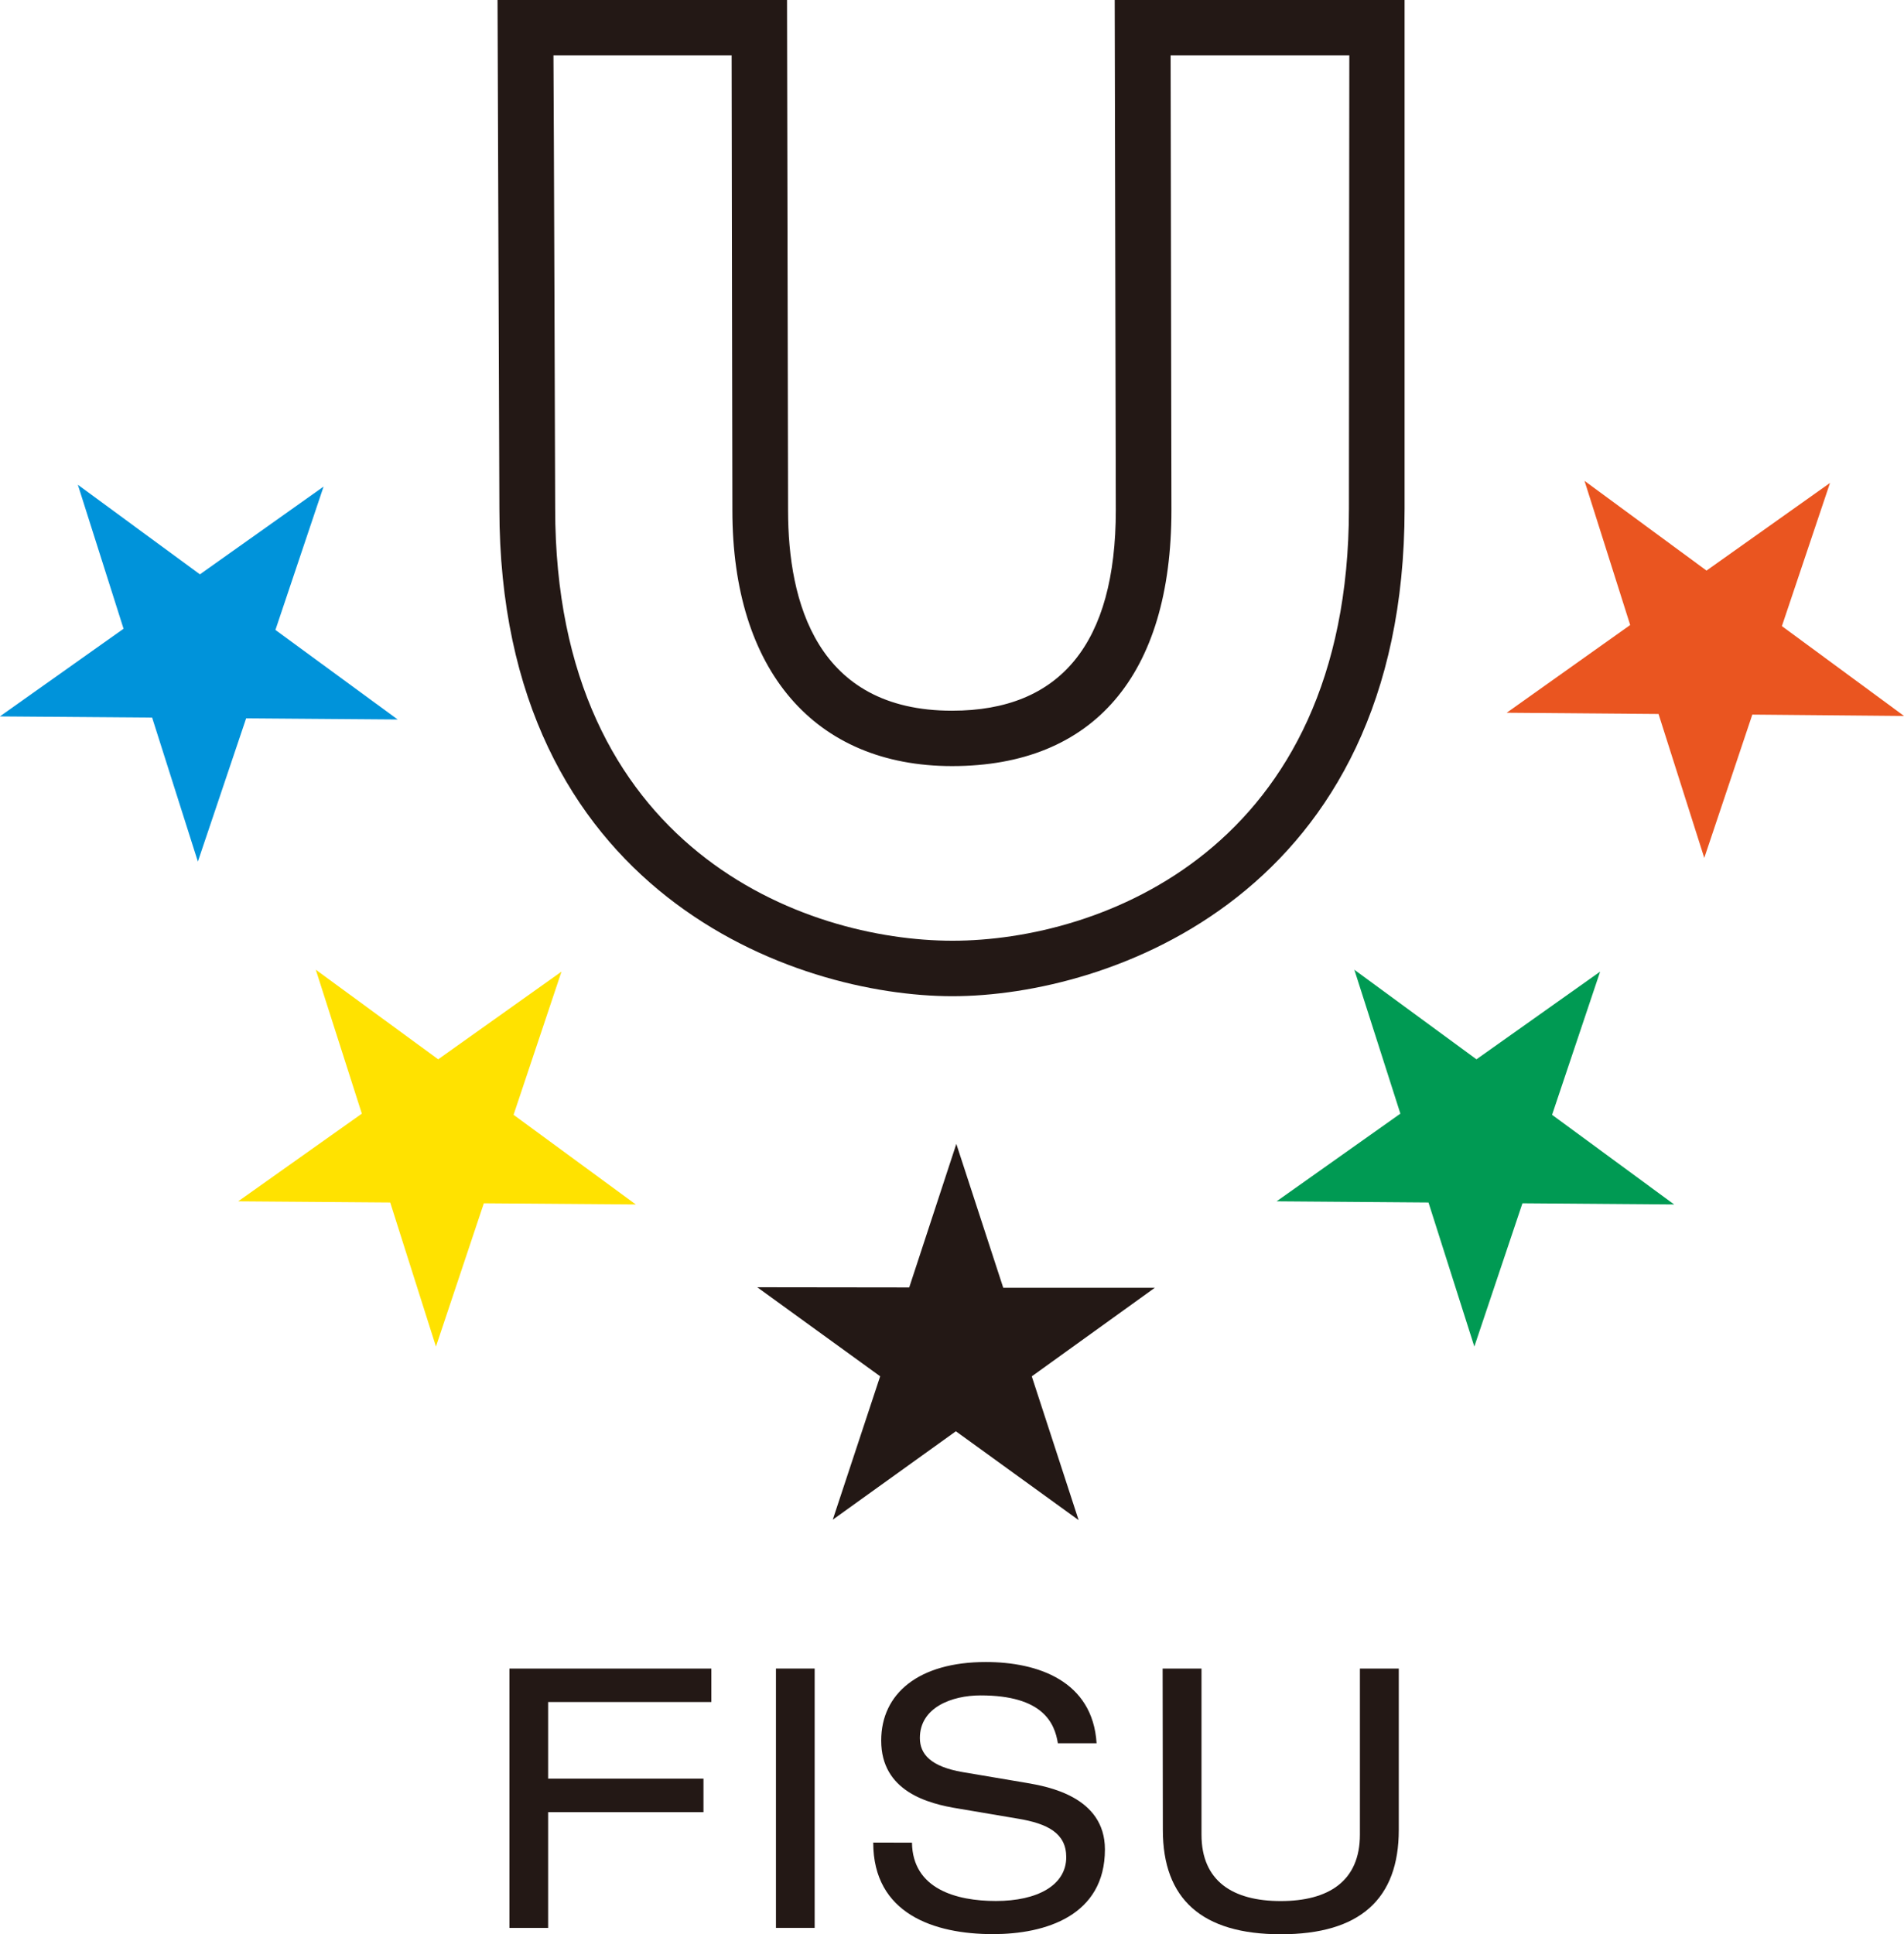
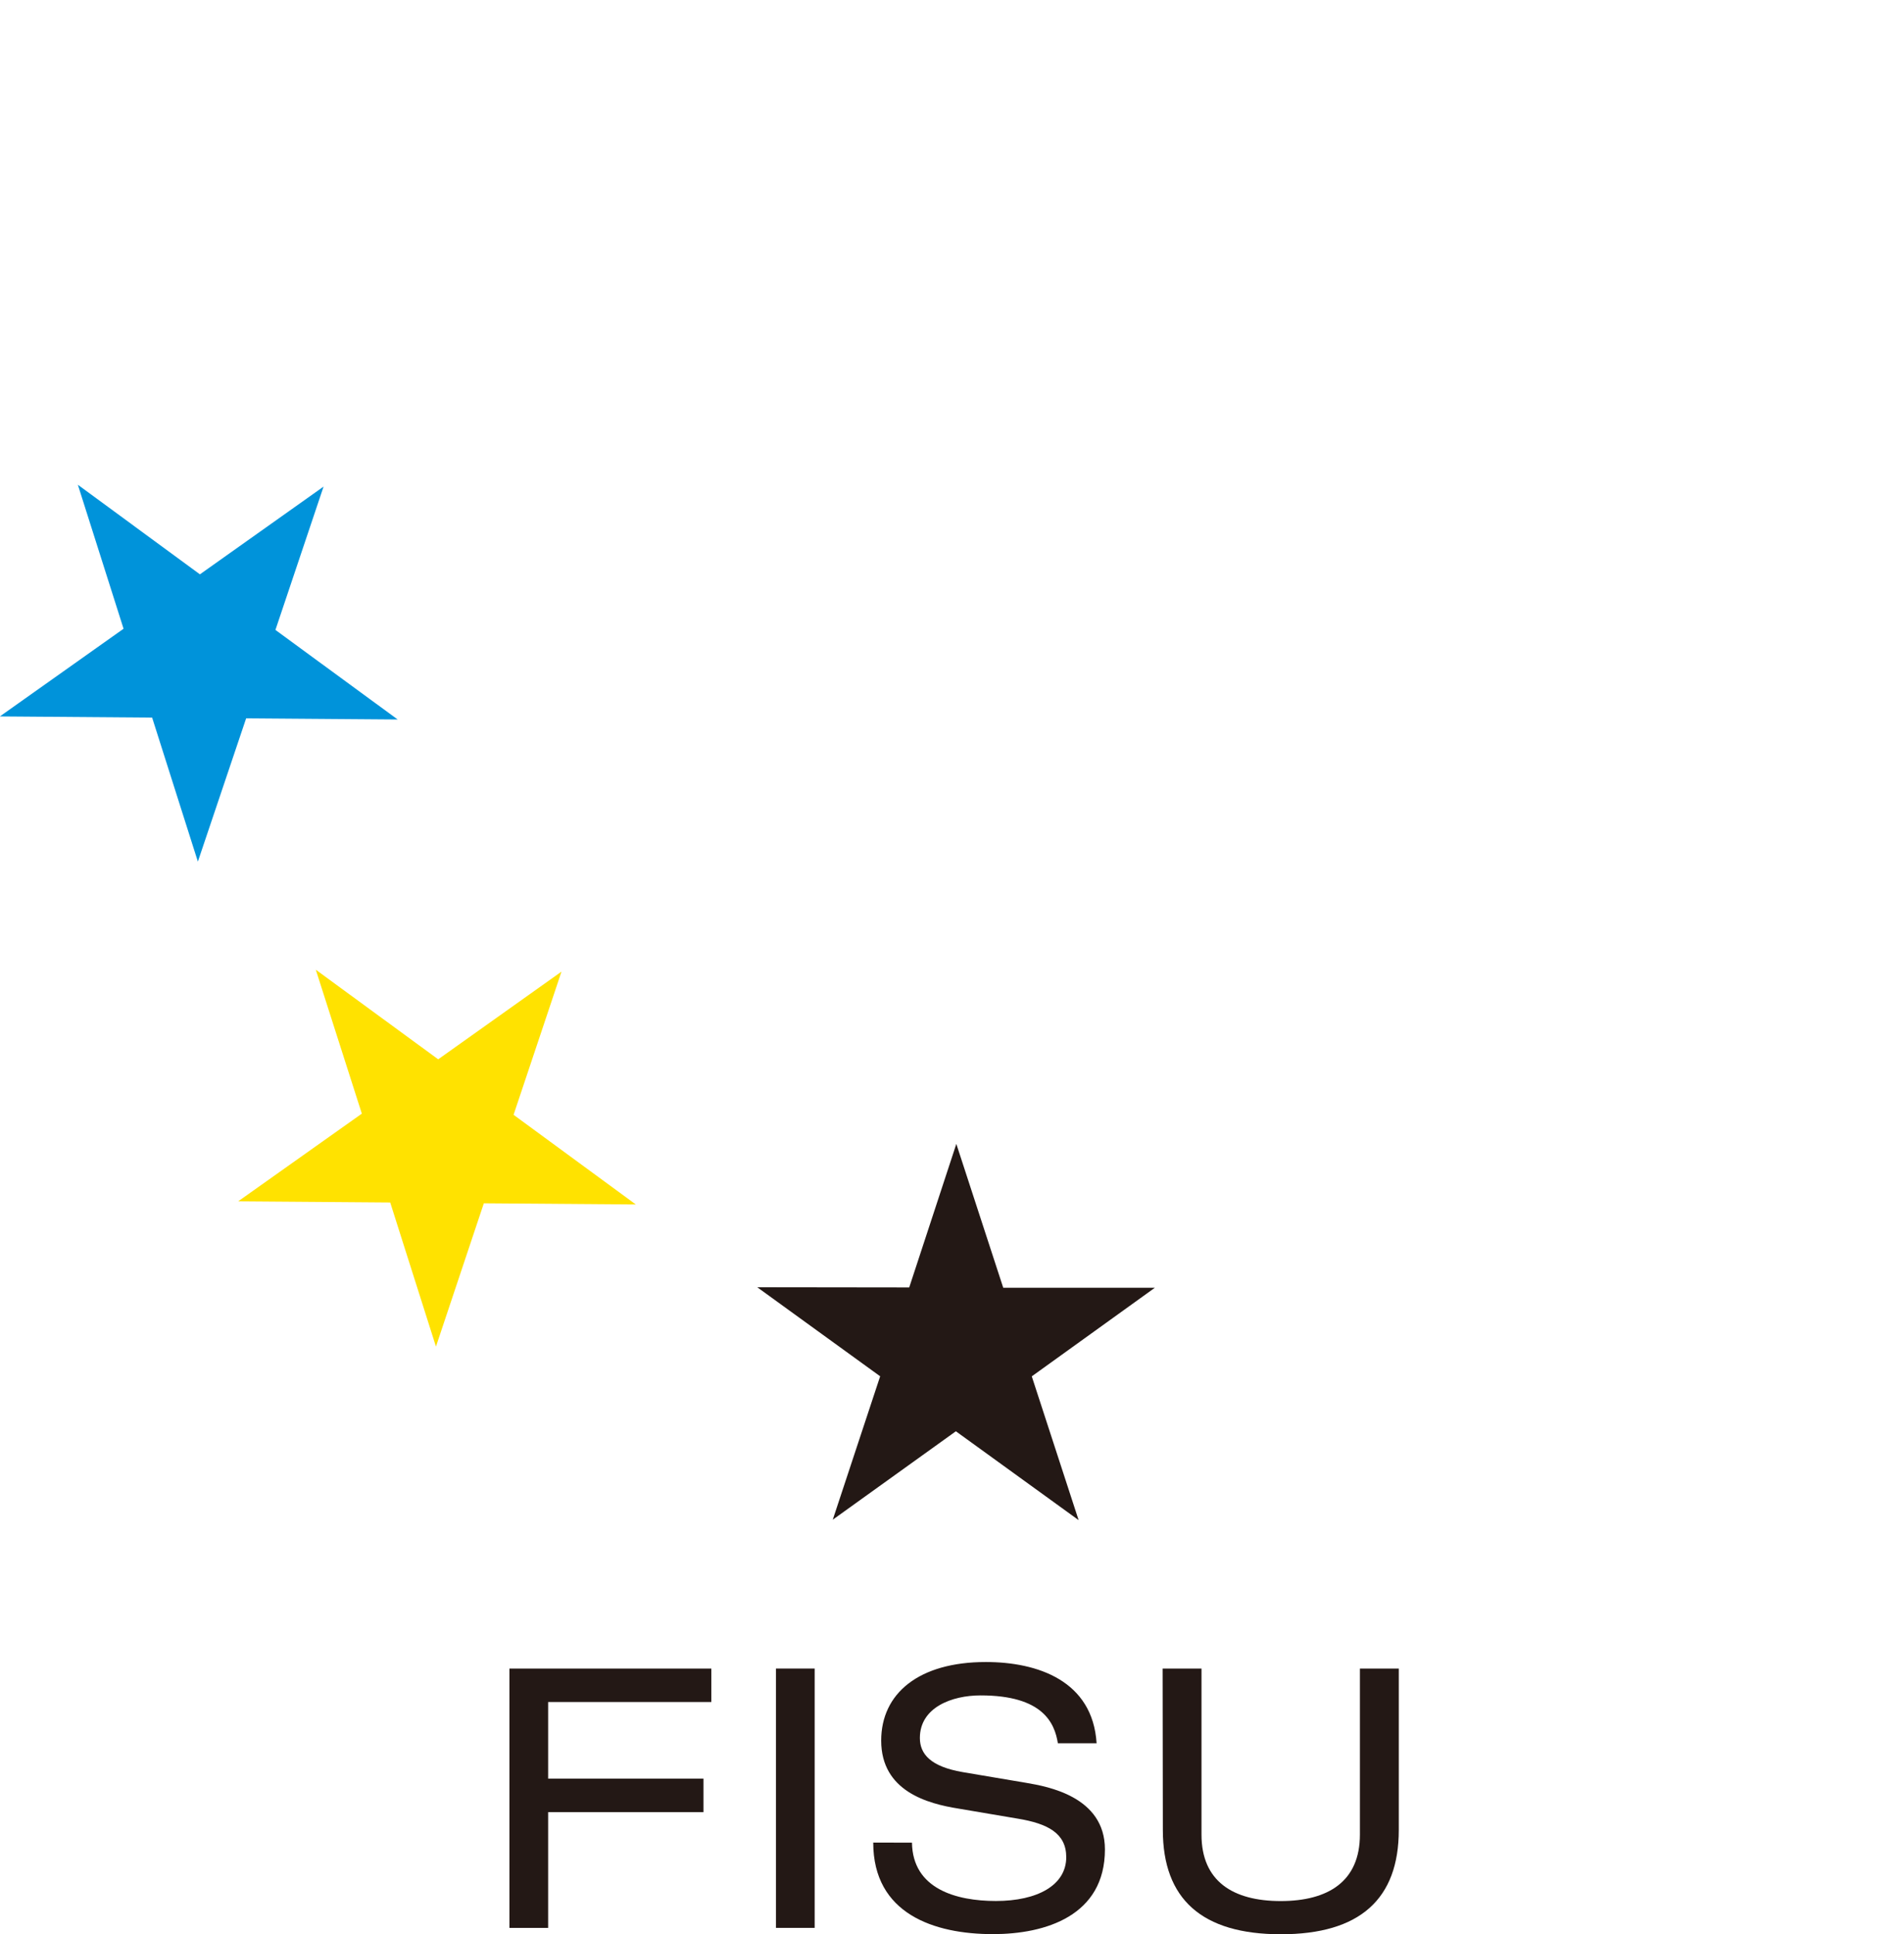
<svg xmlns="http://www.w3.org/2000/svg" width="58.773" height="59.697" viewBox="0 0 58.773 59.697">
  <g id="Group_59192" data-name="Group 59192" transform="translate(-1061.454 -5300.489)">
    <path id="Path_22838" data-name="Path 22838" d="M876.747,152.848h6.232v1.033h-5.037v2.364h4.795v1.033h-4.795v3.574h-1.195Z" transform="translate(200.432 5199.139)" fill="#231815" />
    <rect id="Rectangle_12153" data-name="Rectangle 12153" width="1.195" height="8.004" transform="translate(1085.406 5351.986)" fill="#231815" />
    <path id="Path_22839" data-name="Path 22839" d="M889.58,158.215c.021,1.431,1.372,1.8,2.59,1.8,1.279,0,2.172-.484,2.172-1.353,0-.739-.575-1.036-1.494-1.188l-1.83-.31c-.956-.152-2.388-.536-2.388-2.1,0-1.456,1.162-2.424,3.229-2.424,1.608,0,3.3.584,3.42,2.508h-1.195c-.1-.623-.459-1.478-2.386-1.478-.89,0-1.874.373-1.874,1.314,0,.493.327.883,1.324,1.054l1.971.333c.629.109,2.417.415,2.417,2.052,0,2.045-1.831,2.615-3.458,2.615-1.812,0-3.694-.625-3.694-2.826Z" transform="translate(200.025 5199.145)" fill="#231815" />
    <path id="Path_22840" data-name="Path 22840" d="M897.639,152.848h1.2v5.126c0,1.439.972,2.05,2.445,2.05s2.445-.611,2.445-2.05v-5.126h1.2v4.982c0,2.131-1.2,3.219-3.64,3.219s-3.643-1.088-3.643-3.219Z" transform="translate(199.703 5199.138)" fill="#231815" />
    <path id="Path_22841" data-name="Path 22841" d="M870.468,130.5l3.778,2.765,3.806-2.706-1.479,4.419,3.773,2.767-4.691-.036-1.478,4.422-1.412-4.447-4.693-.036,3.817-2.706Z" transform="translate(200.734 5199.918)" fill="#ffe200" />
    <path id="Path_22842" data-name="Path 22842" d="M862.857,114.991l3.768,2.765,3.817-2.708-1.486,4.424,3.774,2.764-4.678-.036-1.49,4.422-1.412-4.445-4.7-.036,3.818-2.706Z" transform="translate(201 5200.459)" fill="#0093da" />
-     <path id="Path_22843" data-name="Path 22843" d="M903.685,130.5l3.77,2.765,3.817-2.706-1.483,4.419,3.768,2.767-4.683-.036-1.485,4.422-1.415-4.447-4.689-.036,3.821-2.706Z" transform="translate(199.575 5199.918)" fill="#009a53" />
-     <path id="Path_22844" data-name="Path 22844" d="M911.046,114.867l3.766,2.769,3.812-2.705-1.485,4.419,3.77,2.773-4.683-.042-1.483,4.423-1.412-4.442-4.687-.038,3.812-2.708Z" transform="translate(199.319 5200.463)" fill="#ea5520" />
    <path id="Path_22845" data-name="Path 22845" d="M890.819,136.07l1.448,4.439h4.681l-3.8,2.735,1.446,4.437-3.789-2.742-3.8,2.729,1.463-4.426-3.794-2.748,4.691.006Z" transform="translate(200.155 5199.724)" fill="#231815" />
-     <path id="Path_22846" data-name="Path 22846" d="M903.518,99.489h-8.1l.034,15.745c0,4.109-1.706,6.19-5.055,6.19-4.182,0-5.062-3.363-5.062-6.183l-.032-15.752h-8.936l.057,15.695c0,11.9,9.148,15.051,13.983,15.051s13.959-3.146,13.959-15.051V100.345l0-.856Zm-.858,1.707c0,1.522-.012,13.987-.012,13.987,0,10.528-7.69,13.34-12.236,13.34-4.561,0-12.266-2.811-12.266-13.34,0,0-.04-12.463-.053-13.987h5.5c0,1.517.023,14.044.023,14.044,0,4.944,2.539,7.893,6.782,7.893,4.368,0,6.771-2.806,6.771-7.9,0,0-.021-10.881-.025-14.037Z" transform="translate(200.445 5201)" fill="#231815" />
  </g>
</svg>